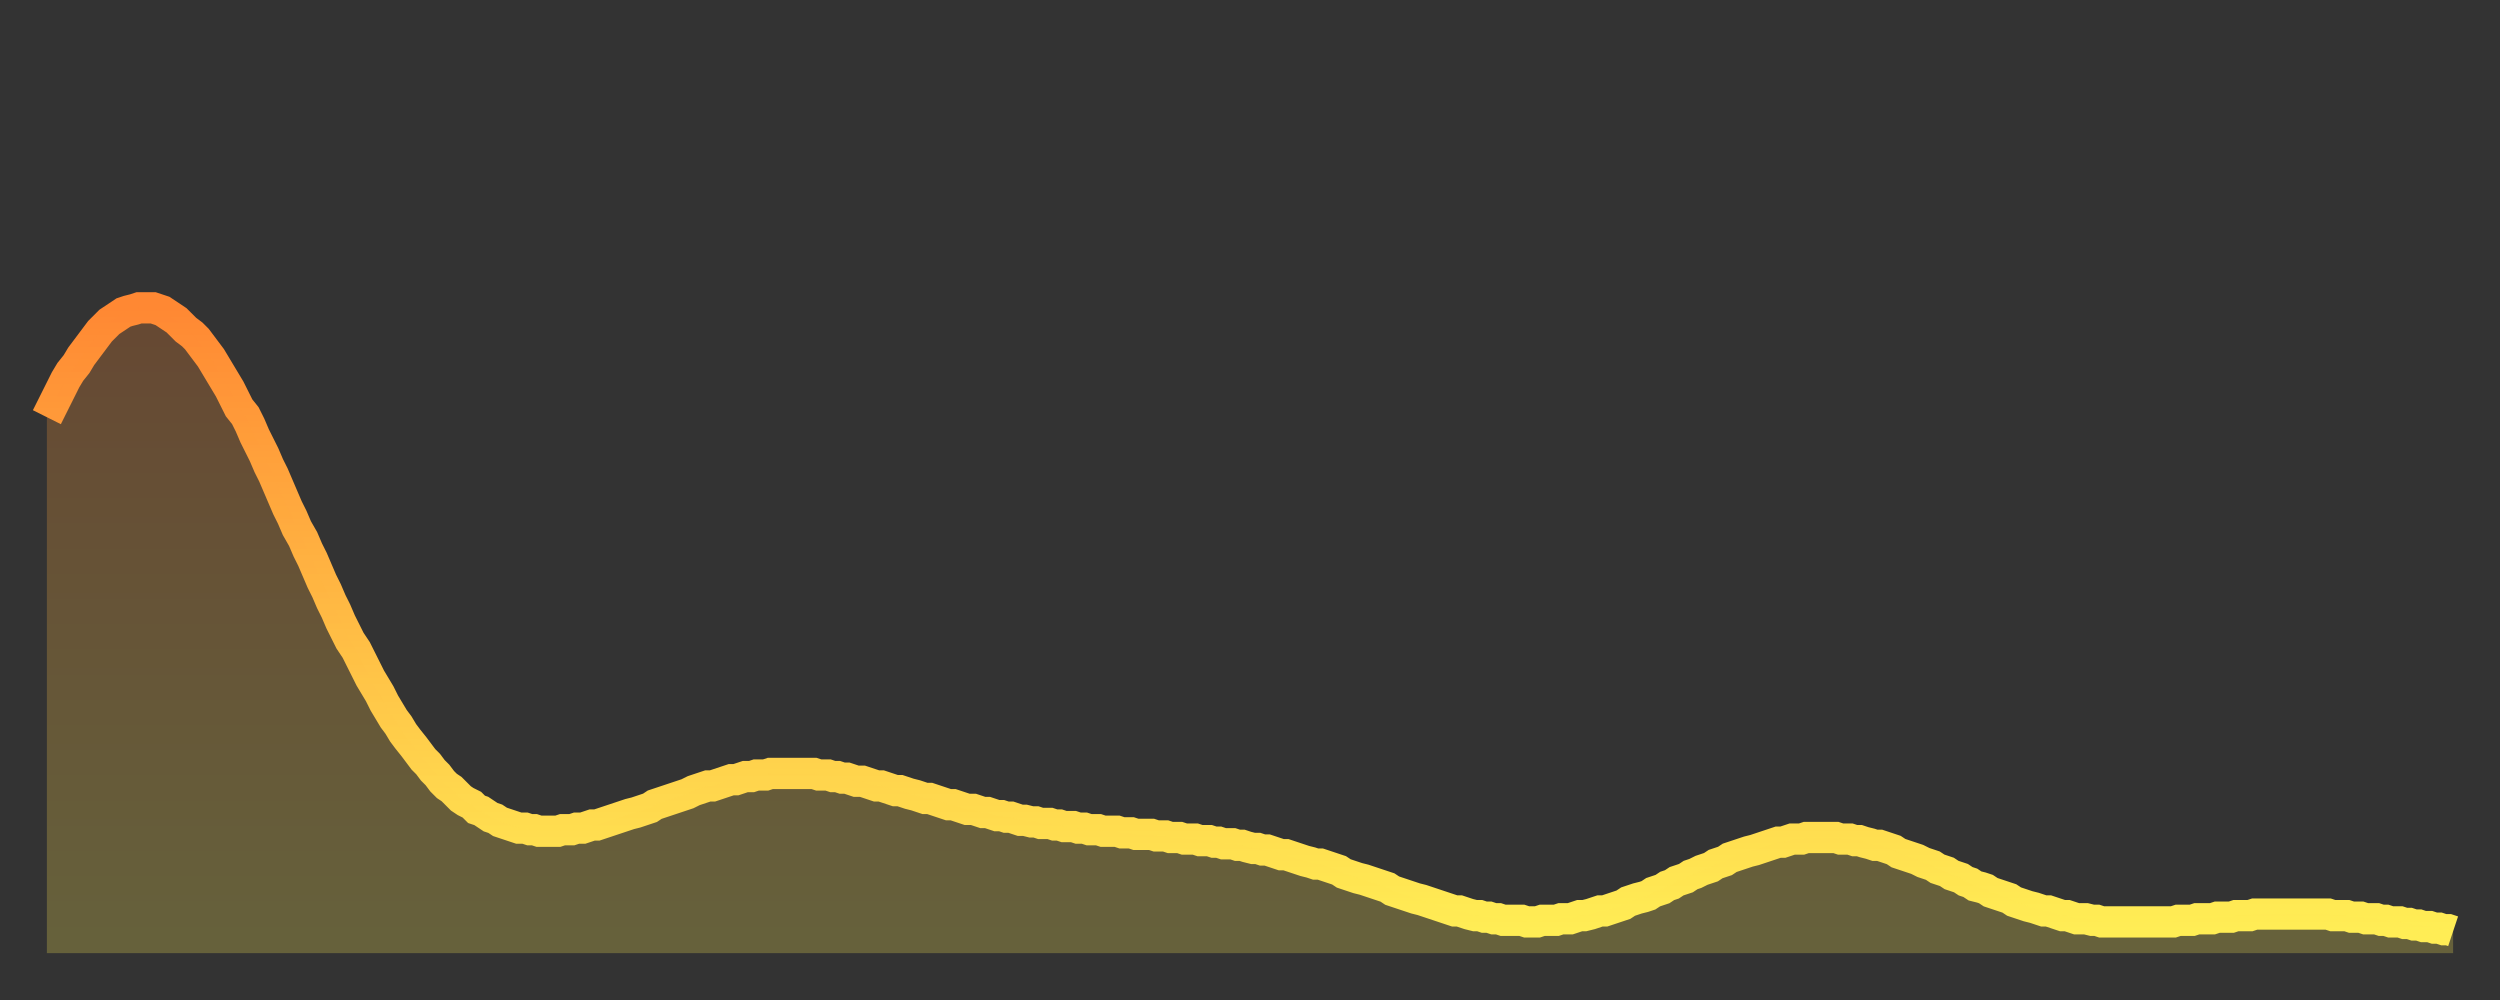
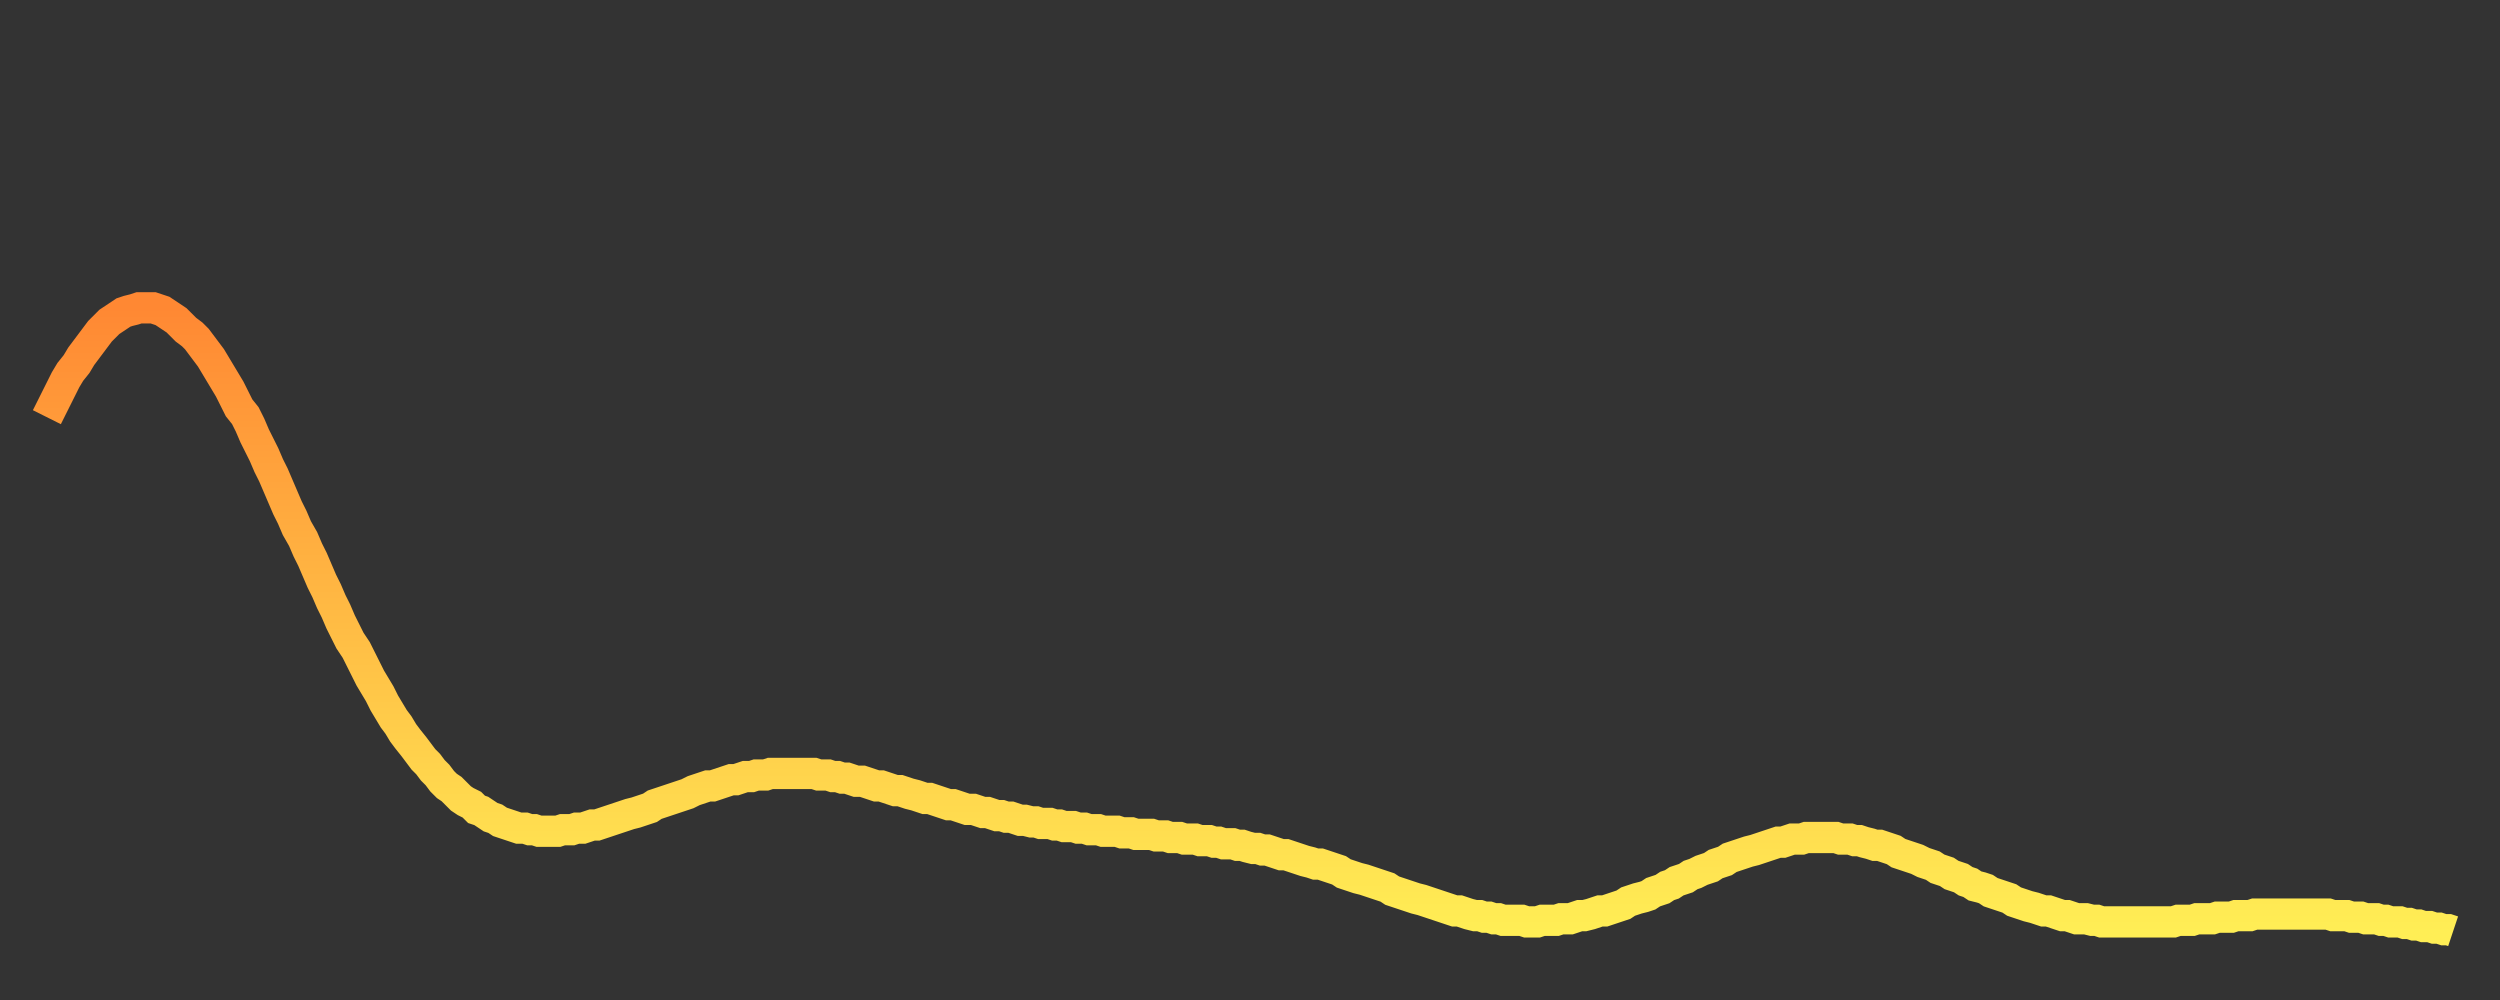
<svg xmlns="http://www.w3.org/2000/svg" baseProfile="full" height="64" version="1.1" width="160">
  <rect width="100%" height="100%" fill="#333333" stroke="none" />
  <defs>
    <linearGradient id="id632264" x1="0" x2="0" y1="0" y2="1">
      <stop offset="0%" stop-color="#ff8833" />
      <stop offset="50%" stop-color="#ffbb44" />
      <stop offset="100%" stop-color="#ffee55" />
    </linearGradient>
  </defs>
  <g transform="translate(3,3)">
    <g>
      <path d="M 0.0 23.7 0.3 23.1 0.6 22.5 0.9 21.9 1.2 21.3 1.5 20.8 1.9 20.3 2.2 19.8 2.5 19.4 2.8 19.0 3.1 18.6 3.4 18.2 3.7 17.9 4.0 17.6 4.3 17.4 4.6 17.2 4.9 17.0 5.2 16.9 5.6 16.8 5.9 16.7 6.2 16.7 6.5 16.7 6.8 16.7 7.1 16.8 7.4 16.9 7.7 17.1 8.0 17.3 8.3 17.5 8.6 17.8 8.9 18.1 9.3 18.4 9.6 18.7 9.9 19.1 10.2 19.5 10.5 19.9 10.8 20.4 11.1 20.9 11.4 21.4 11.7 21.9 12.0 22.5 12.3 23.1 12.7 23.6 13.0 24.2 13.3 24.9 13.6 25.5 13.9 26.1 14.2 26.8 14.5 27.4 14.8 28.1 15.1 28.8 15.4 29.5 15.7 30.1 16.0 30.8 16.4 31.5 16.7 32.2 17.0 32.8 17.3 33.5 17.6 34.2 17.9 34.8 18.2 35.5 18.5 36.1 18.8 36.8 19.1 37.4 19.4 38.0 19.8 38.6 20.1 39.2 20.4 39.8 20.7 40.4 21.0 40.9 21.3 41.4 21.6 42.0 21.9 42.5 22.2 43.0 22.5 43.4 22.8 43.9 23.1 44.3 23.5 44.8 23.8 45.2 24.1 45.6 24.4 45.9 24.7 46.3 25.0 46.6 25.3 47.0 25.6 47.3 25.9 47.5 26.2 47.8 26.5 48.1 26.8 48.3 27.2 48.5 27.5 48.8 27.8 48.9 28.1 49.1 28.4 49.3 28.7 49.4 29.0 49.6 29.3 49.7 29.6 49.8 29.9 49.9 30.2 50.0 30.6 50.0 30.9 50.1 31.2 50.1 31.5 50.2 31.8 50.2 32.1 50.2 32.4 50.2 32.7 50.2 33.0 50.1 33.3 50.1 33.6 50.1 33.9 50.0 34.3 50.0 34.6 49.9 34.9 49.8 35.2 49.8 35.5 49.7 35.8 49.6 36.1 49.5 36.4 49.4 36.7 49.3 37.0 49.2 37.3 49.1 37.7 49.0 38.0 48.9 38.3 48.8 38.6 48.7 38.9 48.5 39.2 48.4 39.5 48.3 39.8 48.2 40.1 48.1 40.4 48.0 40.7 47.9 41.0 47.8 41.4 47.6 41.7 47.5 42.0 47.4 42.3 47.3 42.6 47.3 42.9 47.2 43.2 47.1 43.5 47.0 43.8 46.9 44.1 46.9 44.4 46.8 44.7 46.7 45.1 46.7 45.4 46.6 45.7 46.6 46.0 46.6 46.3 46.5 46.6 46.5 46.9 46.5 47.2 46.5 47.5 46.5 47.8 46.5 48.1 46.5 48.5 46.5 48.8 46.5 49.1 46.5 49.4 46.6 49.7 46.6 50.0 46.6 50.3 46.7 50.6 46.7 50.9 46.8 51.2 46.8 51.5 46.9 51.8 47.0 52.2 47.0 52.5 47.1 52.8 47.2 53.1 47.3 53.4 47.3 53.7 47.4 54.0 47.5 54.3 47.6 54.6 47.6 54.9 47.7 55.2 47.8 55.6 47.9 55.9 48.0 56.2 48.1 56.5 48.1 56.8 48.2 57.1 48.3 57.4 48.4 57.7 48.5 58.0 48.5 58.3 48.6 58.6 48.7 58.9 48.8 59.3 48.8 59.6 48.9 59.9 49.0 60.2 49.0 60.5 49.1 60.8 49.2 61.1 49.2 61.4 49.3 61.7 49.3 62.0 49.4 62.3 49.5 62.6 49.5 63.0 49.6 63.3 49.6 63.6 49.7 63.9 49.7 64.2 49.7 64.5 49.8 64.8 49.8 65.1 49.9 65.4 49.9 65.7 49.9 66.0 50.0 66.4 50.0 66.7 50.1 67.0 50.1 67.3 50.1 67.6 50.2 67.9 50.2 68.2 50.2 68.5 50.2 68.8 50.3 69.1 50.3 69.4 50.3 69.7 50.4 70.1 50.4 70.4 50.4 70.7 50.4 71.0 50.5 71.3 50.5 71.6 50.5 71.9 50.6 72.2 50.6 72.5 50.6 72.8 50.7 73.1 50.7 73.5 50.7 73.8 50.8 74.1 50.8 74.4 50.8 74.7 50.9 75.0 50.9 75.3 51.0 75.6 51.0 75.9 51.0 76.2 51.1 76.5 51.1 76.8 51.2 77.2 51.3 77.5 51.3 77.8 51.4 78.1 51.4 78.4 51.5 78.7 51.6 79.0 51.7 79.3 51.7 79.6 51.8 79.9 51.9 80.2 52.0 80.5 52.1 80.9 52.2 81.2 52.3 81.5 52.3 81.8 52.4 82.1 52.5 82.4 52.6 82.7 52.7 83.0 52.9 83.3 53.0 83.6 53.1 83.9 53.2 84.3 53.3 84.6 53.4 84.9 53.5 85.2 53.6 85.5 53.7 85.8 53.8 86.1 54.0 86.4 54.1 86.7 54.2 87.0 54.3 87.3 54.4 87.6 54.5 88.0 54.6 88.3 54.7 88.6 54.8 88.9 54.9 89.2 55.0 89.5 55.1 89.8 55.2 90.1 55.3 90.4 55.3 90.7 55.4 91.0 55.5 91.4 55.6 91.7 55.6 92.0 55.7 92.3 55.7 92.6 55.8 92.9 55.8 93.2 55.9 93.5 55.9 93.8 55.9 94.1 55.9 94.4 55.9 94.7 56.0 95.1 56.0 95.4 56.0 95.7 55.9 96.0 55.9 96.3 55.9 96.6 55.9 96.9 55.8 97.2 55.8 97.5 55.8 97.8 55.7 98.1 55.6 98.4 55.6 98.8 55.5 99.1 55.4 99.4 55.3 99.7 55.3 100.0 55.2 100.3 55.1 100.6 55.0 100.9 54.9 101.2 54.7 101.5 54.6 101.8 54.5 102.2 54.4 102.5 54.3 102.8 54.1 103.1 54.0 103.4 53.9 103.7 53.7 104.0 53.6 104.3 53.4 104.6 53.3 104.9 53.2 105.2 53.0 105.5 52.9 105.9 52.7 106.2 52.6 106.5 52.5 106.8 52.3 107.1 52.2 107.4 52.1 107.7 51.9 108.0 51.8 108.3 51.7 108.6 51.6 108.9 51.5 109.3 51.4 109.6 51.3 109.9 51.2 110.2 51.1 110.5 51.0 110.8 50.9 111.1 50.9 111.4 50.8 111.7 50.7 112.0 50.7 112.3 50.7 112.6 50.6 113.0 50.6 113.3 50.6 113.6 50.6 113.9 50.6 114.2 50.6 114.5 50.6 114.8 50.7 115.1 50.7 115.4 50.7 115.7 50.8 116.0 50.8 116.3 50.9 116.7 51.0 117.0 51.1 117.3 51.1 117.6 51.2 117.9 51.3 118.2 51.4 118.5 51.6 118.8 51.7 119.1 51.8 119.4 51.9 119.7 52.0 120.1 52.2 120.4 52.3 120.7 52.4 121.0 52.6 121.3 52.7 121.6 52.8 121.9 53.0 122.2 53.1 122.5 53.2 122.8 53.4 123.1 53.5 123.4 53.7 123.8 53.8 124.1 53.9 124.4 54.1 124.7 54.2 125.0 54.3 125.3 54.4 125.6 54.5 125.9 54.7 126.2 54.8 126.5 54.9 126.8 55.0 127.2 55.1 127.5 55.2 127.8 55.3 128.1 55.3 128.4 55.4 128.7 55.5 129.0 55.6 129.3 55.6 129.6 55.7 129.9 55.8 130.2 55.8 130.5 55.8 130.9 55.9 131.2 55.9 131.5 56.0 131.8 56.0 132.1 56.0 132.4 56.0 132.7 56.0 133.0 56.0 133.3 56.0 133.6 56.0 133.9 56.0 134.2 56.0 134.6 56.0 134.9 56.0 135.2 56.0 135.5 56.0 135.8 56.0 136.1 56.0 136.4 55.9 136.7 55.9 137.0 55.9 137.3 55.9 137.6 55.8 138.0 55.8 138.3 55.8 138.6 55.8 138.9 55.7 139.2 55.7 139.5 55.7 139.8 55.7 140.1 55.6 140.4 55.6 140.7 55.6 141.0 55.6 141.3 55.5 141.7 55.5 142.0 55.5 142.3 55.5 142.6 55.5 142.9 55.5 143.2 55.5 143.5 55.5 143.8 55.5 144.1 55.5 144.4 55.5 144.7 55.5 145.1 55.5 145.4 55.5 145.7 55.5 146.0 55.5 146.3 55.6 146.6 55.6 146.9 55.6 147.2 55.6 147.5 55.7 147.8 55.7 148.1 55.7 148.4 55.8 148.8 55.8 149.1 55.8 149.4 55.9 149.7 55.9 150.0 56.0 150.3 56.0 150.6 56.0 150.9 56.1 151.2 56.1 151.5 56.2 151.8 56.2 152.1 56.3 152.5 56.3 152.8 56.4 153.1 56.4 153.4 56.5 153.7 56.5 154.0 56.6" fill="none" id="graph-curve" opacity="1" stroke="url(#id632264)" stroke-width="2" />
-       <path d="M 0 58 L 0.0 23.7 0.3 23.1 0.6 22.5 0.9 21.9 1.2 21.3 1.5 20.8 1.9 20.3 2.2 19.8 2.5 19.4 2.8 19.0 3.1 18.6 3.4 18.2 3.7 17.9 4.0 17.6 4.3 17.4 4.6 17.2 4.9 17.0 5.2 16.9 5.6 16.8 5.9 16.7 6.2 16.7 6.5 16.7 6.8 16.7 7.1 16.8 7.4 16.9 7.7 17.1 8.0 17.3 8.3 17.5 8.6 17.8 8.9 18.1 9.3 18.4 9.6 18.7 9.9 19.1 10.2 19.5 10.5 19.9 10.8 20.4 11.1 20.9 11.4 21.4 11.7 21.9 12.0 22.5 12.3 23.1 12.7 23.6 13.0 24.2 13.3 24.9 13.6 25.5 13.9 26.1 14.2 26.8 14.5 27.4 14.8 28.1 15.1 28.8 15.4 29.5 15.7 30.1 16.0 30.8 16.4 31.5 16.7 32.2 17.0 32.8 17.3 33.5 17.6 34.2 17.9 34.8 18.2 35.5 18.5 36.1 18.8 36.8 19.1 37.4 19.4 38.0 19.8 38.6 20.1 39.2 20.4 39.8 20.7 40.4 21.0 40.9 21.3 41.4 21.6 42.0 21.9 42.5 22.2 43.0 22.5 43.4 22.8 43.9 23.1 44.3 23.5 44.8 23.8 45.2 24.1 45.6 24.4 45.9 24.7 46.3 25.0 46.6 25.3 47.0 25.6 47.3 25.9 47.5 26.2 47.8 26.5 48.1 26.8 48.3 27.2 48.5 27.5 48.8 27.8 48.9 28.1 49.1 28.4 49.3 28.7 49.4 29.0 49.6 29.3 49.7 29.6 49.8 29.9 49.9 30.2 50.0 30.6 50.0 30.9 50.1 31.2 50.1 31.5 50.2 31.8 50.2 32.1 50.2 32.4 50.2 32.7 50.2 33.0 50.1 33.3 50.1 33.6 50.1 33.9 50.0 34.3 50.0 34.6 49.9 34.9 49.8 35.2 49.8 35.5 49.7 35.8 49.6 36.1 49.5 36.4 49.4 36.7 49.3 37.0 49.2 37.3 49.1 37.7 49.0 38.0 48.9 38.3 48.8 38.6 48.7 38.9 48.5 39.2 48.4 39.5 48.3 39.8 48.2 40.1 48.1 40.4 48.0 40.7 47.9 41.0 47.8 41.4 47.6 41.7 47.5 42.0 47.4 42.3 47.3 42.6 47.3 42.9 47.2 43.2 47.1 43.5 47.0 43.8 46.9 44.1 46.9 44.4 46.8 44.7 46.7 45.1 46.7 45.4 46.6 45.7 46.6 46.0 46.6 46.3 46.5 46.6 46.5 46.9 46.5 47.2 46.5 47.5 46.5 47.8 46.5 48.1 46.5 48.5 46.5 48.8 46.5 49.1 46.5 49.4 46.6 49.7 46.6 50.0 46.6 50.3 46.7 50.6 46.7 50.9 46.8 51.2 46.8 51.5 46.9 51.8 47.0 52.2 47.0 52.5 47.1 52.8 47.2 53.1 47.3 53.4 47.3 53.7 47.4 54.0 47.5 54.3 47.6 54.6 47.6 54.9 47.7 55.2 47.8 55.6 47.9 55.9 48.0 56.2 48.1 56.5 48.1 56.8 48.2 57.1 48.3 57.4 48.4 57.7 48.5 58.0 48.5 58.3 48.6 58.6 48.7 58.9 48.8 59.3 48.8 59.6 48.9 59.9 49.0 60.2 49.0 60.5 49.1 60.8 49.2 61.1 49.2 61.4 49.3 61.7 49.3 62.0 49.4 62.3 49.5 62.6 49.5 63.0 49.6 63.3 49.6 63.6 49.7 63.9 49.7 64.2 49.7 64.5 49.8 64.8 49.8 65.1 49.9 65.4 49.9 65.7 49.9 66.0 50.0 66.4 50.0 66.7 50.1 67.0 50.1 67.3 50.1 67.6 50.2 67.9 50.2 68.2 50.2 68.5 50.2 68.8 50.3 69.1 50.3 69.4 50.3 69.7 50.4 70.1 50.4 70.4 50.4 70.7 50.4 71.0 50.5 71.3 50.5 71.6 50.5 71.9 50.6 72.2 50.6 72.5 50.6 72.8 50.7 73.1 50.7 73.5 50.7 73.8 50.8 74.1 50.8 74.4 50.8 74.7 50.9 75.0 50.9 75.3 51.0 75.6 51.0 75.9 51.0 76.2 51.1 76.5 51.1 76.8 51.2 77.2 51.3 77.5 51.3 77.8 51.4 78.1 51.4 78.4 51.5 78.7 51.6 79.0 51.7 79.3 51.7 79.6 51.8 79.9 51.9 80.2 52.0 80.5 52.1 80.9 52.2 81.2 52.3 81.5 52.3 81.8 52.4 82.1 52.5 82.4 52.6 82.7 52.7 83.0 52.9 83.3 53.0 83.6 53.1 83.9 53.2 84.3 53.3 84.6 53.4 84.9 53.5 85.2 53.6 85.5 53.7 85.8 53.8 86.1 54.0 86.4 54.1 86.7 54.2 87.0 54.3 87.3 54.4 87.6 54.5 88.0 54.6 88.3 54.7 88.6 54.8 88.9 54.9 89.2 55.0 89.5 55.1 89.8 55.2 90.1 55.3 90.4 55.3 90.7 55.4 91.0 55.5 91.4 55.6 91.7 55.6 92.0 55.7 92.3 55.7 92.6 55.8 92.9 55.8 93.2 55.9 93.5 55.9 93.8 55.9 94.1 55.9 94.4 55.9 94.7 56.0 95.1 56.0 95.4 56.0 95.7 55.9 96.0 55.9 96.3 55.9 96.6 55.9 96.9 55.8 97.2 55.8 97.5 55.8 97.8 55.7 98.1 55.6 98.4 55.6 98.8 55.5 99.1 55.4 99.4 55.3 99.7 55.3 100.0 55.2 100.3 55.1 100.6 55.0 100.9 54.9 101.2 54.7 101.5 54.6 101.8 54.5 102.2 54.4 102.5 54.3 102.8 54.1 103.1 54.0 103.4 53.9 103.7 53.7 104.0 53.6 104.3 53.4 104.6 53.3 104.9 53.2 105.2 53.0 105.5 52.9 105.9 52.7 106.2 52.6 106.5 52.5 106.8 52.3 107.1 52.2 107.4 52.1 107.7 51.9 108.0 51.8 108.3 51.7 108.6 51.6 108.9 51.5 109.3 51.4 109.6 51.3 109.9 51.2 110.2 51.1 110.5 51.0 110.8 50.9 111.1 50.9 111.4 50.8 111.7 50.7 112.0 50.7 112.3 50.7 112.6 50.6 113.0 50.6 113.3 50.6 113.6 50.6 113.9 50.6 114.2 50.6 114.5 50.6 114.8 50.7 115.1 50.7 115.4 50.7 115.7 50.8 116.0 50.8 116.3 50.9 116.7 51.0 117.0 51.1 117.3 51.1 117.6 51.2 117.9 51.3 118.2 51.4 118.5 51.6 118.8 51.7 119.1 51.8 119.4 51.9 119.7 52.0 120.1 52.2 120.4 52.3 120.7 52.4 121.0 52.6 121.3 52.7 121.6 52.8 121.9 53.0 122.2 53.1 122.5 53.2 122.8 53.4 123.1 53.5 123.4 53.7 123.8 53.8 124.1 53.9 124.4 54.1 124.7 54.2 125.0 54.3 125.3 54.4 125.6 54.5 125.9 54.7 126.2 54.8 126.5 54.9 126.8 55.0 127.2 55.1 127.5 55.2 127.8 55.3 128.1 55.3 128.4 55.4 128.7 55.5 129.0 55.6 129.3 55.6 129.6 55.7 129.9 55.8 130.2 55.8 130.5 55.8 130.9 55.9 131.2 55.9 131.5 56.0 131.8 56.0 132.1 56.0 132.4 56.0 132.7 56.0 133.0 56.0 133.3 56.0 133.6 56.0 133.9 56.0 134.2 56.0 134.6 56.0 134.9 56.0 135.2 56.0 135.5 56.0 135.8 56.0 136.1 56.0 136.4 55.9 136.7 55.9 137.0 55.9 137.3 55.9 137.6 55.8 138.0 55.8 138.3 55.8 138.6 55.8 138.9 55.7 139.2 55.7 139.5 55.7 139.8 55.7 140.1 55.6 140.4 55.6 140.7 55.6 141.0 55.6 141.3 55.5 141.7 55.5 142.0 55.5 142.3 55.5 142.6 55.5 142.9 55.5 143.2 55.5 143.5 55.5 143.8 55.5 144.1 55.5 144.4 55.5 144.7 55.5 145.1 55.5 145.4 55.5 145.7 55.5 146.0 55.5 146.3 55.6 146.6 55.6 146.9 55.6 147.2 55.6 147.5 55.7 147.8 55.7 148.1 55.7 148.4 55.8 148.8 55.8 149.1 55.8 149.4 55.9 149.7 55.9 150.0 56.0 150.3 56.0 150.6 56.0 150.9 56.1 151.2 56.1 151.5 56.2 151.8 56.2 152.1 56.3 152.5 56.3 152.8 56.4 153.1 56.4 153.4 56.5 153.7 56.5 154.0 56.6 154 58" fill="url(#id632264)" fill-opacity=".25" id="graph-shadow" />
    </g>
  </g>
</svg>